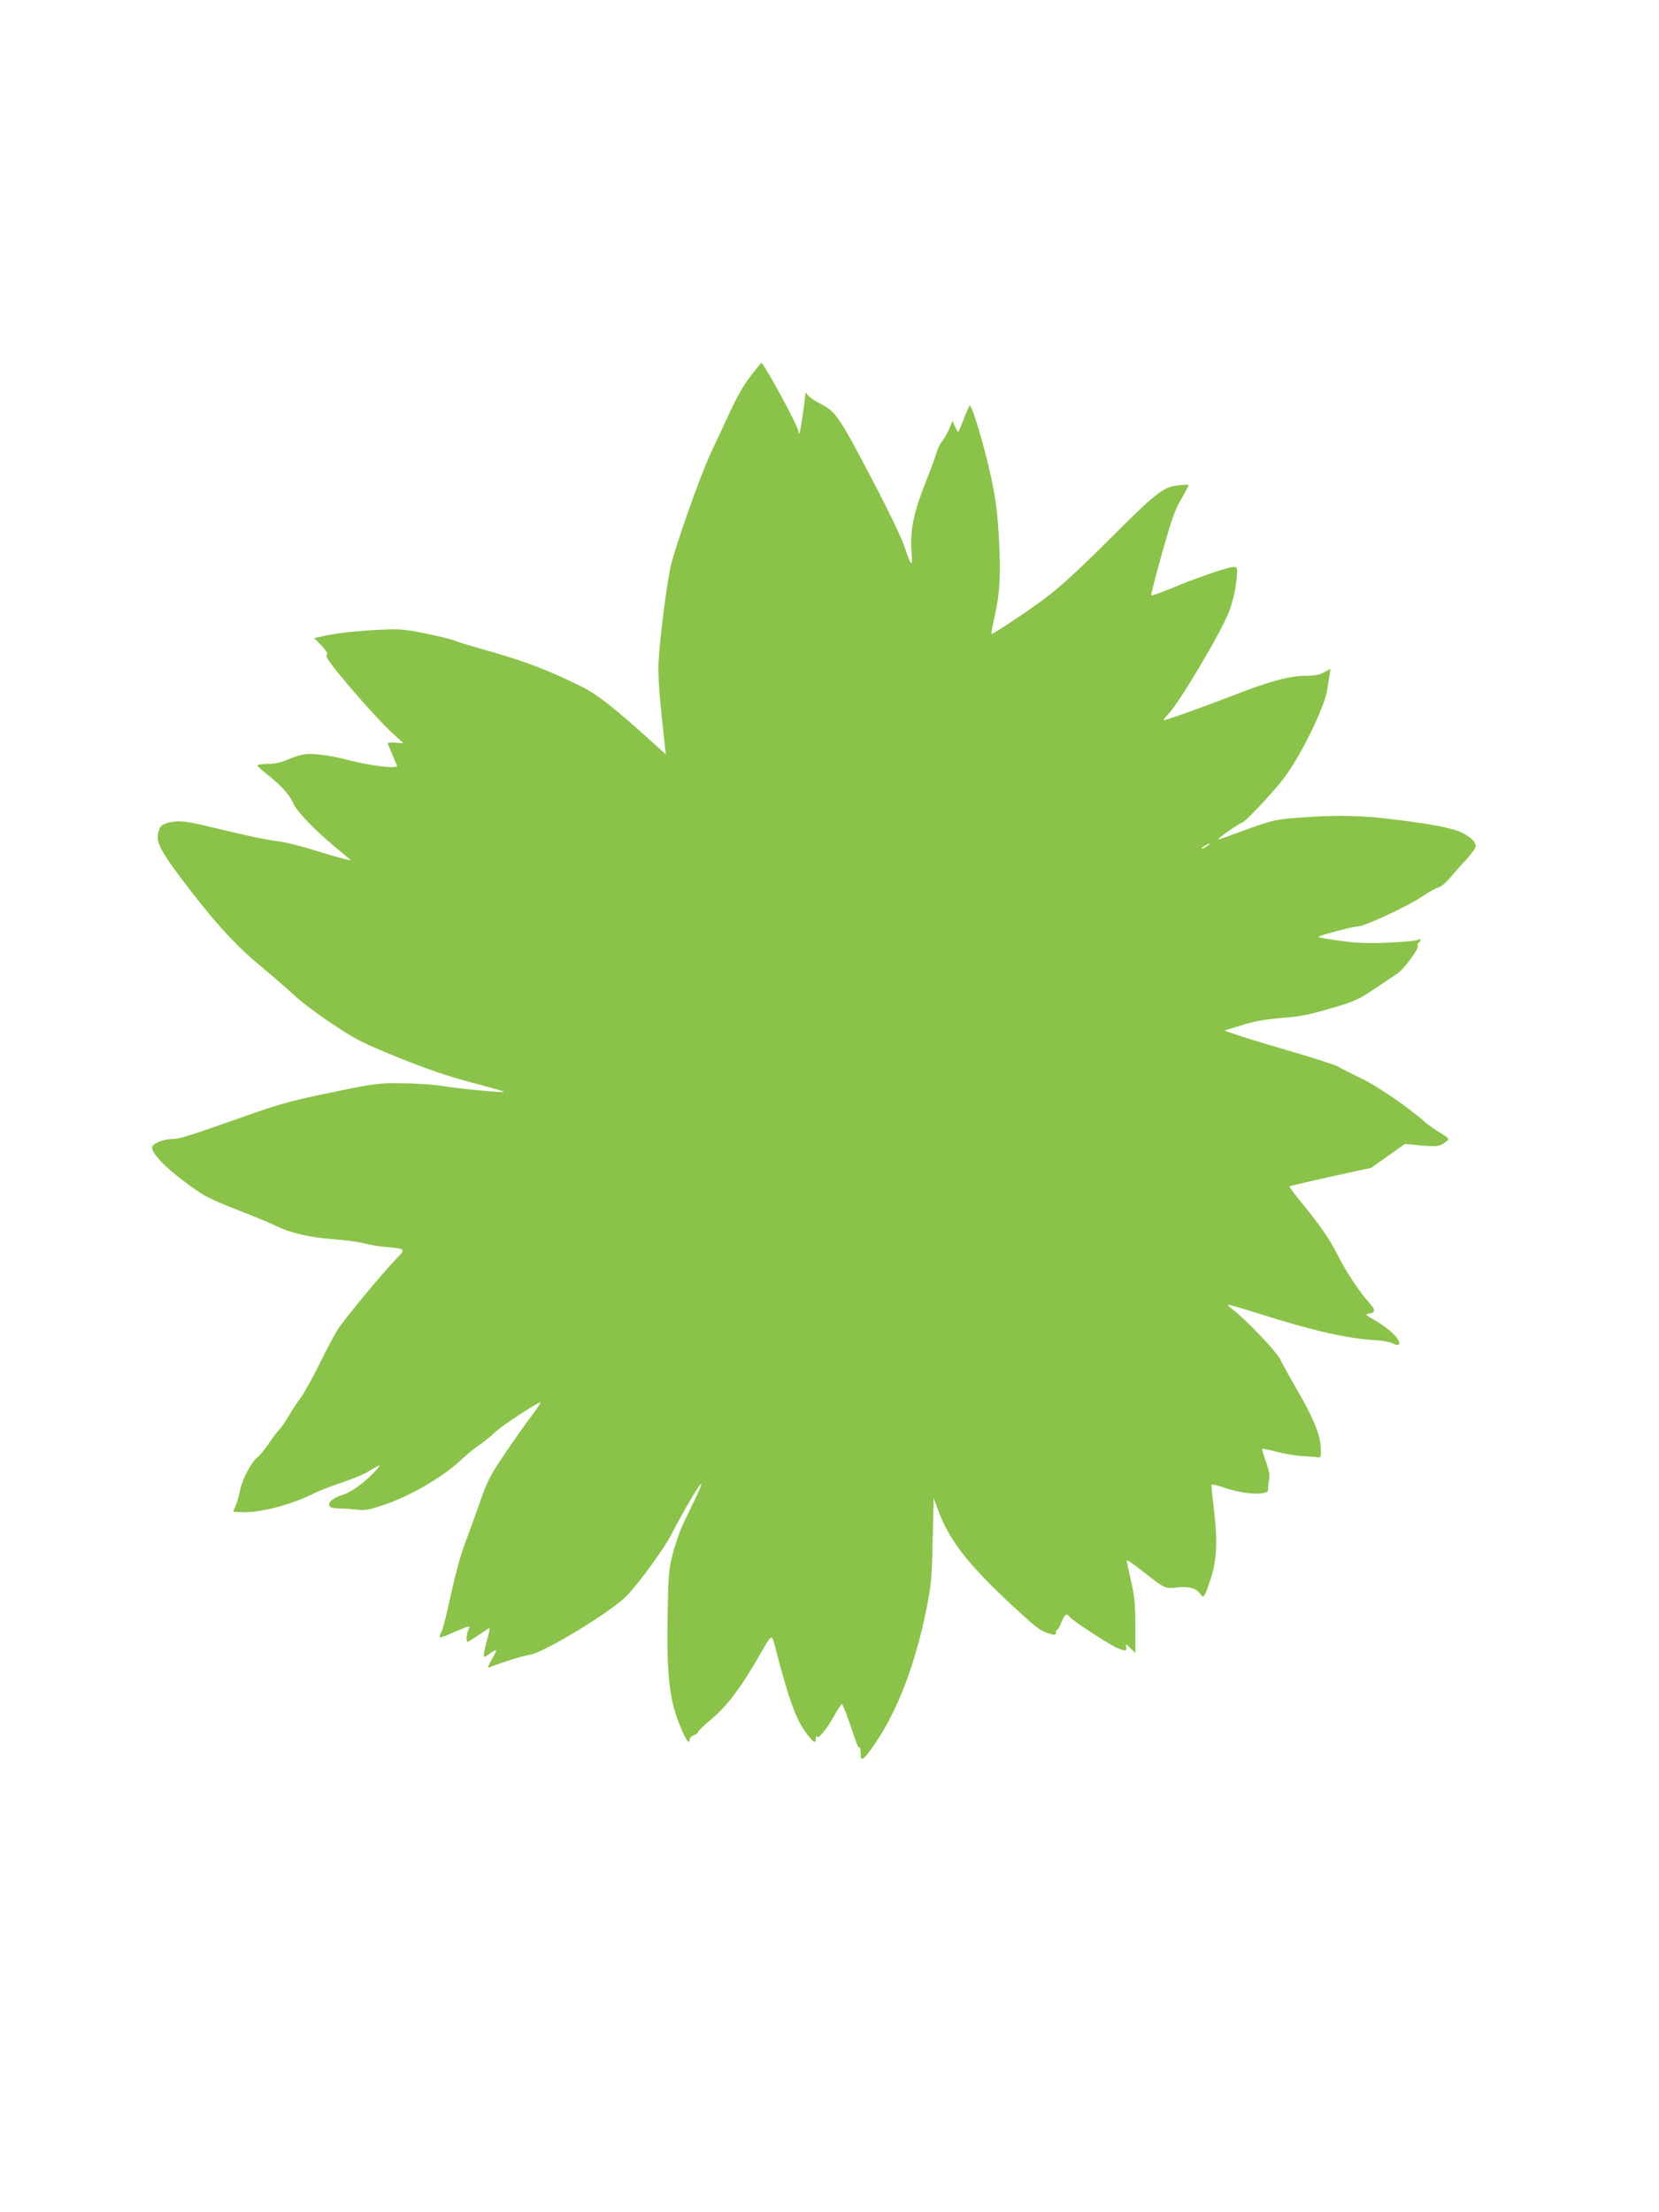
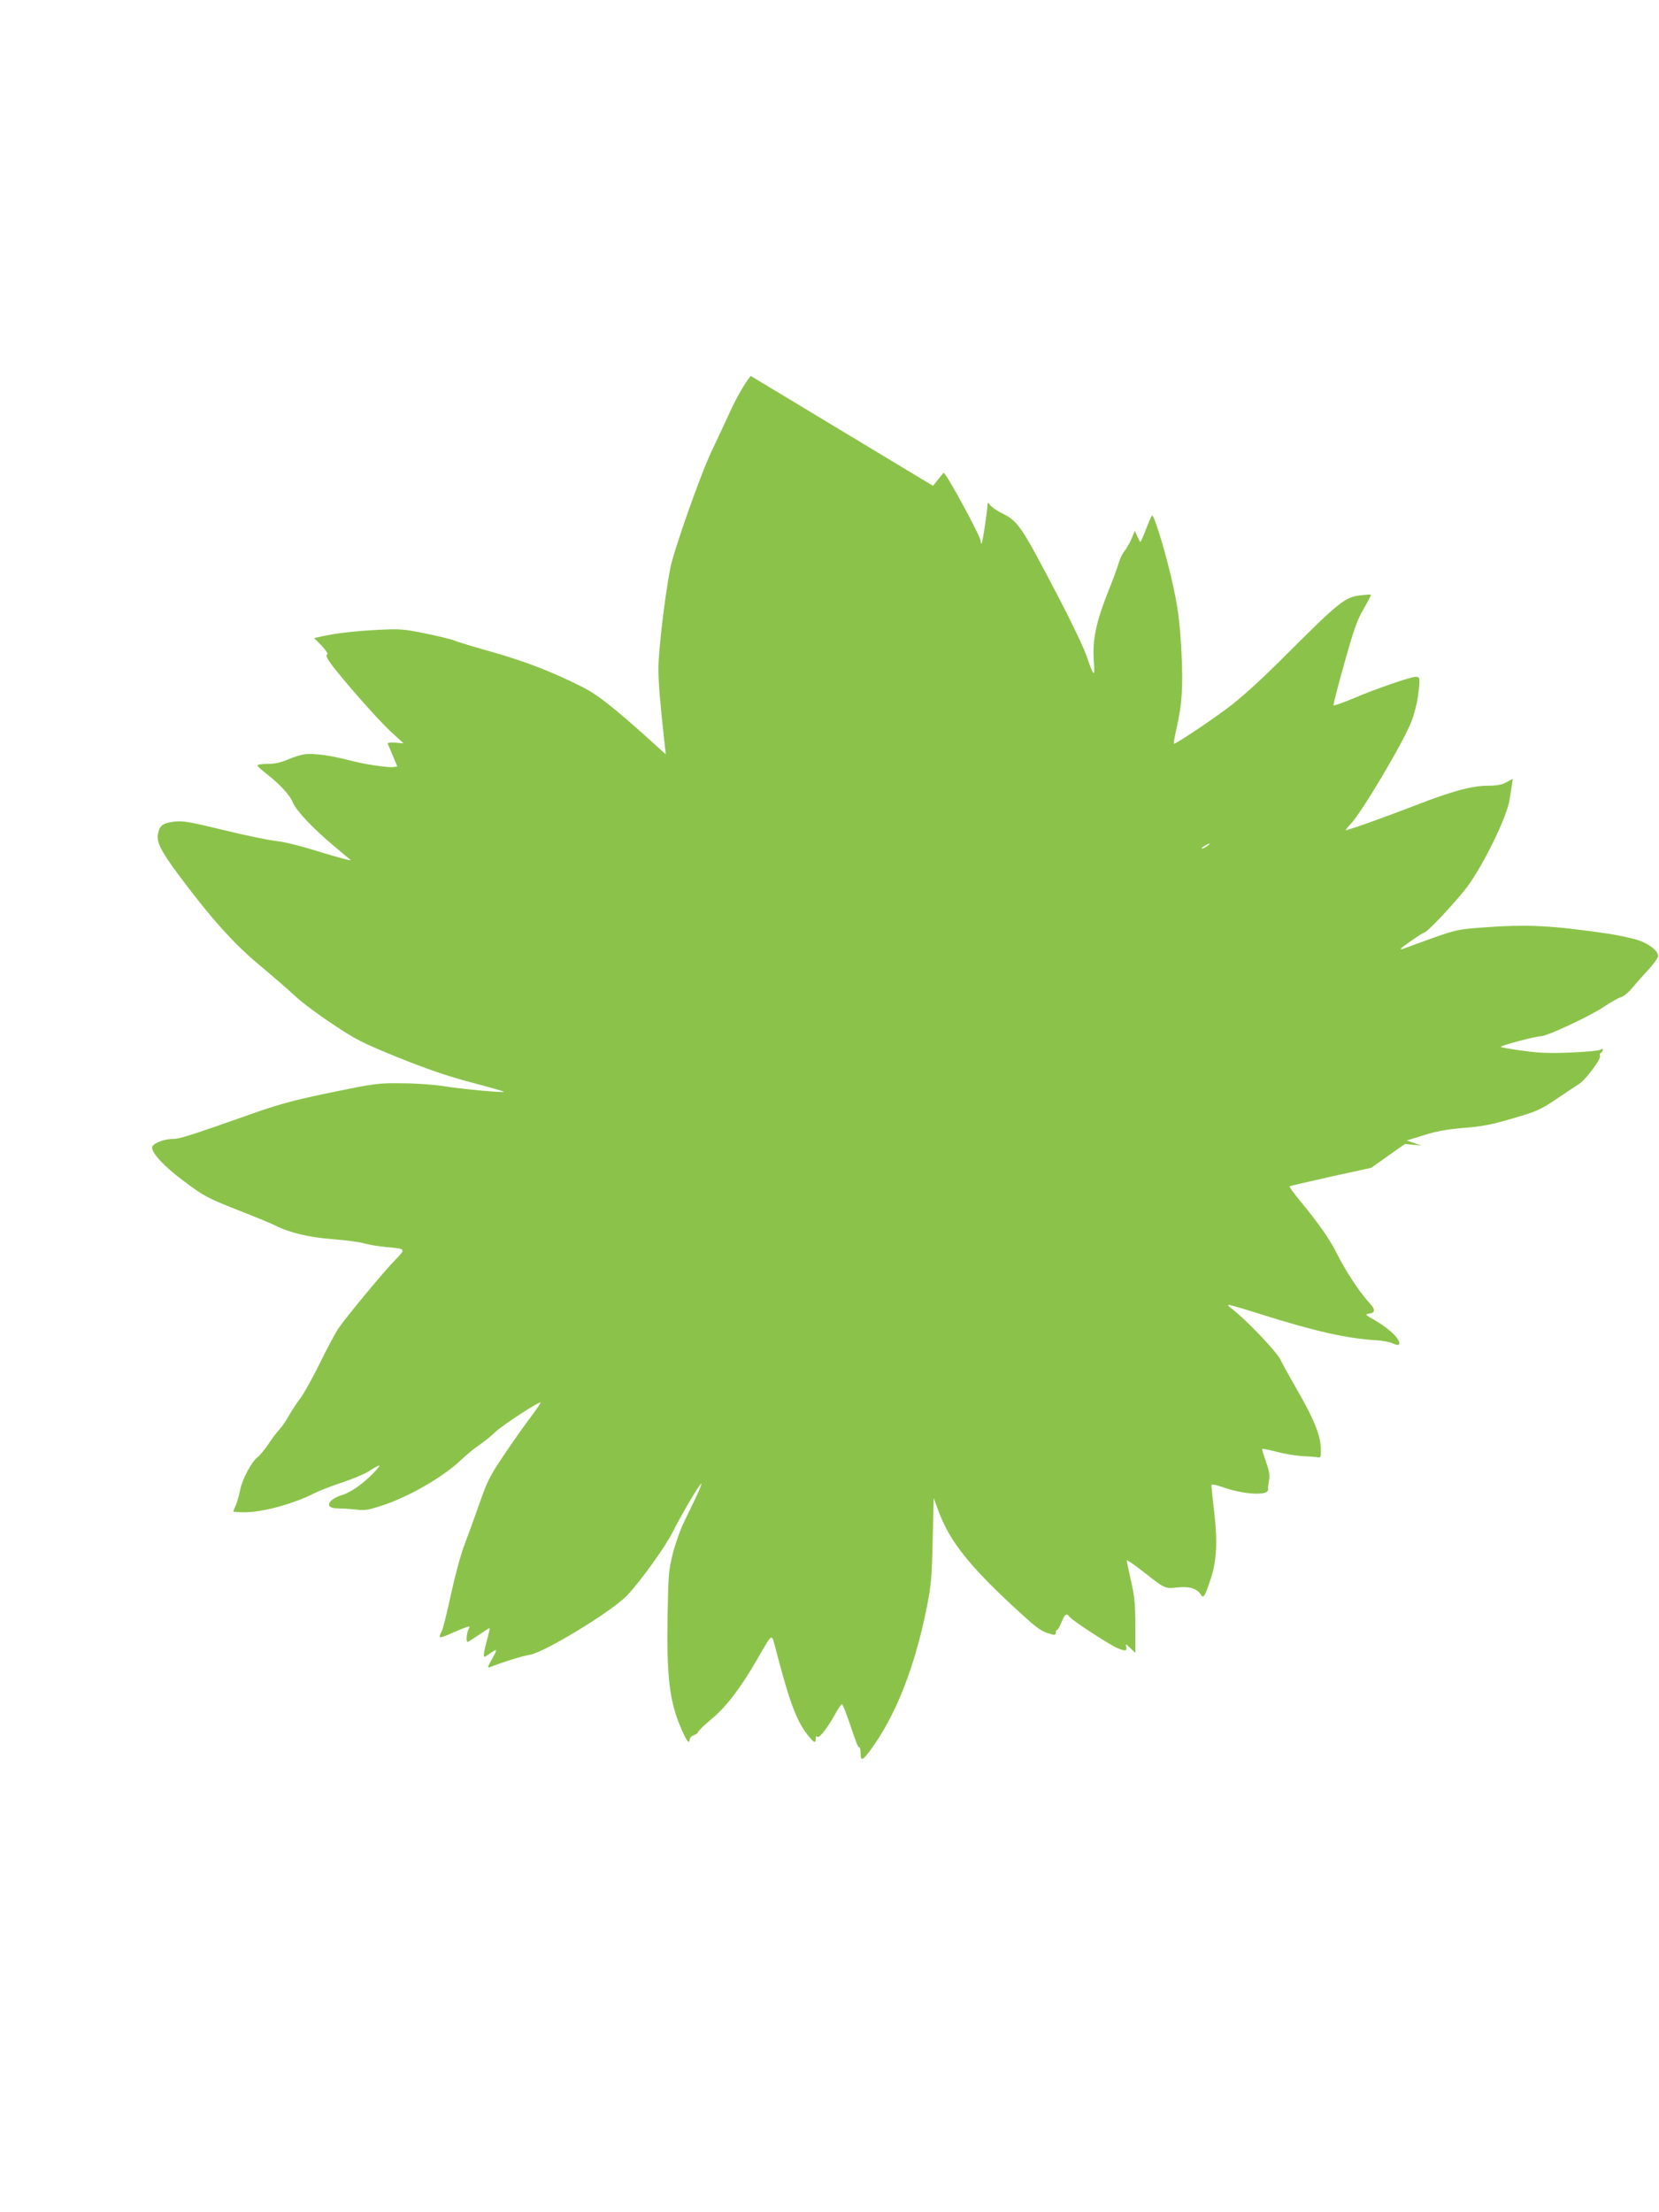
<svg xmlns="http://www.w3.org/2000/svg" version="1.0" width="960pt" height="1280pt" viewBox="0 0 960 1280" preserveAspectRatio="xMidYMid meet">
  <g transform="translate(0,1280) scale(0.1,-0.1)" fill="#8bc34a" stroke="none">
-     <path d="M4344 10625 c-39 -50 -80 -121 -122 -213 -35 -75 -81 -175 -104 -222 -65 -136 -223 -585 -241 -685 -33 -179 -67 -474 -67 -571 0 -86 9 -196 36 -439 l7 -60 -84 76 c-216 195 -312 270 -397 313 -177 89 -327 147 -515 201 -107 30 -210 61 -228 69 -19 8 -95 26 -169 41 -122 25 -147 27 -265 21 -140 -7 -252 -20 -328 -37 l-49 -11 44 -45 c25 -27 38 -47 31 -50 -8 -3 -3 -17 13 -41 51 -75 272 -327 349 -399 l80 -74 -48 4 c-31 2 -46 0 -43 -7 3 -6 16 -38 30 -71 l25 -60 -21 -3 c-30 -5 -171 16 -253 38 -105 28 -213 43 -260 36 -24 -3 -69 -17 -100 -31 -40 -17 -75 -25 -116 -25 -33 0 -59 -4 -59 -9 0 -5 24 -27 53 -49 77 -60 134 -122 152 -166 20 -48 118 -151 235 -249 47 -39 91 -76 99 -83 7 -7 -70 14 -172 45 -114 36 -215 61 -259 65 -40 4 -177 32 -303 63 -201 49 -238 55 -288 49 -66 -9 -84 -22 -93 -73 -9 -46 19 -100 120 -236 185 -248 317 -396 466 -520 80 -67 175 -149 212 -184 36 -34 133 -106 215 -160 133 -89 171 -108 378 -192 166 -67 283 -107 422 -144 106 -28 191 -52 189 -54 -6 -7 -254 17 -352 33 -50 8 -155 16 -235 16 -137 2 -156 0 -403 -51 -202 -41 -296 -66 -430 -112 -400 -141 -457 -159 -495 -159 -55 0 -121 -27 -121 -50 0 -33 71 -110 177 -189 125 -94 140 -102 343 -182 85 -33 171 -69 191 -79 82 -42 198 -70 336 -80 76 -6 158 -17 183 -25 25 -7 79 -16 120 -20 122 -11 120 -9 58 -74 -67 -68 -288 -335 -330 -398 -17 -25 -66 -116 -108 -202 -42 -86 -93 -177 -113 -203 -20 -26 -50 -72 -67 -102 -17 -30 -41 -65 -54 -78 -12 -12 -41 -50 -63 -84 -23 -33 -51 -67 -62 -75 -33 -23 -89 -127 -101 -188 -6 -31 -17 -71 -25 -89 -8 -18 -15 -35 -15 -37 0 -3 29 -5 65 -5 107 0 283 48 410 113 28 13 98 41 157 60 59 20 124 47 145 60 81 51 88 50 33 -7 -61 -63 -132 -112 -182 -127 -46 -13 -80 -41 -73 -60 4 -11 21 -16 58 -17 29 0 75 -4 104 -7 44 -6 69 -1 150 26 149 49 347 163 448 259 33 31 82 72 110 90 27 19 69 52 92 75 43 40 254 178 261 170 2 -2 -23 -39 -56 -83 -33 -43 -102 -141 -154 -218 -83 -123 -99 -155 -142 -279 -27 -77 -66 -185 -87 -240 -22 -56 -56 -182 -79 -288 -22 -103 -46 -200 -54 -216 -9 -16 -13 -31 -10 -34 3 -3 33 7 67 23 34 15 73 31 85 35 21 6 23 5 13 -13 -11 -21 -15 -72 -5 -72 3 0 32 18 64 40 32 22 61 40 63 40 2 0 -4 -30 -14 -67 -11 -37 -19 -76 -19 -86 0 -18 1 -18 28 1 52 36 53 34 21 -24 -28 -49 -30 -56 -13 -50 64 26 191 66 229 71 84 13 477 252 564 344 77 81 221 281 263 365 52 104 160 287 166 281 3 -2 -10 -35 -28 -72 -18 -38 -50 -104 -71 -148 -22 -44 -51 -127 -66 -185 -24 -97 -26 -125 -30 -362 -6 -323 10 -476 64 -613 36 -93 63 -136 63 -102 0 10 11 22 25 27 14 5 25 14 25 19 0 6 36 40 79 76 86 72 166 177 266 350 88 152 79 148 105 48 85 -324 124 -424 199 -510 24 -29 31 -29 32 0 0 12 3 16 6 10 7 -19 53 36 99 117 21 39 42 70 46 70 3 0 21 -42 38 -92 48 -141 54 -158 62 -158 5 0 8 -16 8 -36 0 -52 16 -41 83 57 130 188 234 461 298 779 28 140 31 179 36 398 l6 244 31 -84 c64 -167 174 -306 426 -540 134 -124 158 -142 199 -156 44 -15 51 -15 51 3 0 8 3 15 8 15 4 0 15 20 25 45 21 49 28 53 48 28 18 -22 231 -161 275 -179 46 -19 57 -18 51 7 -5 19 -3 19 24 -7 l29 -28 0 153 c0 126 -4 171 -25 263 -14 61 -25 115 -25 120 0 4 39 -22 88 -60 135 -106 131 -105 205 -97 69 8 115 -7 136 -42 15 -25 24 -9 57 92 35 106 40 215 20 389 -9 76 -16 144 -16 151 0 9 19 6 69 -11 126 -44 267 -49 259 -10 -1 6 1 28 5 48 6 29 2 55 -17 110 -14 39 -24 74 -22 75 2 2 41 -6 87 -18 46 -12 113 -23 149 -24 36 -2 74 -5 85 -7 18 -3 20 2 18 54 -2 75 -44 176 -137 336 -40 70 -84 148 -96 174 -21 46 -205 238 -279 293 -19 14 -29 25 -21 25 8 0 84 -22 169 -49 328 -104 516 -146 688 -156 35 -2 76 -10 93 -18 16 -9 32 -11 35 -6 15 24 -52 90 -143 142 -50 28 -54 32 -32 36 41 5 41 23 1 66 -54 59 -135 182 -183 278 -42 85 -106 177 -216 310 -35 43 -62 80 -60 83 3 2 110 27 239 56 l234 51 97 69 98 69 95 -9 c95 -8 112 -5 147 26 16 13 13 17 -40 49 -31 19 -68 45 -82 57 -88 80 -277 211 -370 255 -58 28 -121 60 -140 71 -19 10 -136 48 -260 84 -124 36 -263 78 -310 94 l-85 29 100 31 c73 23 136 34 231 42 105 8 162 19 283 55 139 40 160 50 254 113 56 38 114 76 129 86 36 21 128 144 122 161 -3 7 -1 16 5 20 6 3 11 11 11 17 0 7 -4 7 -12 1 -7 -6 -85 -13 -172 -17 -124 -5 -187 -3 -283 11 -68 9 -123 19 -123 22 0 8 201 61 230 61 36 0 285 116 365 170 40 27 85 52 99 56 15 3 46 29 69 57 23 28 66 76 95 107 28 31 52 65 52 74 0 31 -54 73 -121 94 -36 11 -112 27 -170 36 -326 48 -472 55 -732 35 -126 -9 -151 -14 -275 -58 -76 -27 -149 -54 -164 -60 -16 -6 -28 -9 -28 -6 0 7 127 95 137 95 14 0 154 147 233 245 94 116 243 416 260 522 6 38 13 80 15 95 l4 28 -37 -20 c-27 -15 -56 -20 -107 -20 -90 0 -210 -32 -412 -111 -189 -73 -405 -150 -410 -146 -1 2 10 17 26 33 64 66 304 470 353 594 16 41 33 107 38 145 14 106 13 115 -12 115 -29 0 -229 -68 -362 -125 -60 -25 -111 -43 -114 -40 -3 2 25 111 62 242 55 196 74 252 112 316 25 44 44 80 42 82 -2 2 -31 0 -65 -4 -84 -10 -125 -43 -413 -331 -169 -169 -270 -260 -357 -325 -101 -75 -275 -191 -304 -203 -4 -2 2 34 12 80 35 148 41 253 30 466 -9 156 -18 230 -45 357 -36 172 -114 432 -125 418 -4 -4 -20 -41 -35 -80 -15 -40 -30 -73 -32 -73 -2 0 -10 15 -18 33 l-14 32 -21 -50 c-12 -27 -31 -59 -41 -70 -10 -11 -25 -43 -33 -71 -8 -28 -36 -103 -61 -165 -68 -171 -89 -273 -82 -389 8 -109 2 -106 -43 25 -18 50 -91 203 -163 340 -214 409 -230 434 -324 481 -31 15 -62 37 -70 48 -10 15 -14 16 -14 6 -1 -36 -29 -222 -34 -227 -3 -4 -6 2 -6 12 0 27 -200 395 -214 395 -2 0 -30 -34 -62 -75z m2642 -2720 c-11 -8 -25 -15 -30 -15 -6 1 0 7 14 15 32 19 40 18 16 0z" />
+     <path d="M4344 10625 c-39 -50 -80 -121 -122 -213 -35 -75 -81 -175 -104 -222 -65 -136 -223 -585 -241 -685 -33 -179 -67 -474 -67 -571 0 -86 9 -196 36 -439 l7 -60 -84 76 c-216 195 -312 270 -397 313 -177 89 -327 147 -515 201 -107 30 -210 61 -228 69 -19 8 -95 26 -169 41 -122 25 -147 27 -265 21 -140 -7 -252 -20 -328 -37 l-49 -11 44 -45 c25 -27 38 -47 31 -50 -8 -3 -3 -17 13 -41 51 -75 272 -327 349 -399 l80 -74 -48 4 c-31 2 -46 0 -43 -7 3 -6 16 -38 30 -71 l25 -60 -21 -3 c-30 -5 -171 16 -253 38 -105 28 -213 43 -260 36 -24 -3 -69 -17 -100 -31 -40 -17 -75 -25 -116 -25 -33 0 -59 -4 -59 -9 0 -5 24 -27 53 -49 77 -60 134 -122 152 -166 20 -48 118 -151 235 -249 47 -39 91 -76 99 -83 7 -7 -70 14 -172 45 -114 36 -215 61 -259 65 -40 4 -177 32 -303 63 -201 49 -238 55 -288 49 -66 -9 -84 -22 -93 -73 -9 -46 19 -100 120 -236 185 -248 317 -396 466 -520 80 -67 175 -149 212 -184 36 -34 133 -106 215 -160 133 -89 171 -108 378 -192 166 -67 283 -107 422 -144 106 -28 191 -52 189 -54 -6 -7 -254 17 -352 33 -50 8 -155 16 -235 16 -137 2 -156 0 -403 -51 -202 -41 -296 -66 -430 -112 -400 -141 -457 -159 -495 -159 -55 0 -121 -27 -121 -50 0 -33 71 -110 177 -189 125 -94 140 -102 343 -182 85 -33 171 -69 191 -79 82 -42 198 -70 336 -80 76 -6 158 -17 183 -25 25 -7 79 -16 120 -20 122 -11 120 -9 58 -74 -67 -68 -288 -335 -330 -398 -17 -25 -66 -116 -108 -202 -42 -86 -93 -177 -113 -203 -20 -26 -50 -72 -67 -102 -17 -30 -41 -65 -54 -78 -12 -12 -41 -50 -63 -84 -23 -33 -51 -67 -62 -75 -33 -23 -89 -127 -101 -188 -6 -31 -17 -71 -25 -89 -8 -18 -15 -35 -15 -37 0 -3 29 -5 65 -5 107 0 283 48 410 113 28 13 98 41 157 60 59 20 124 47 145 60 81 51 88 50 33 -7 -61 -63 -132 -112 -182 -127 -46 -13 -80 -41 -73 -60 4 -11 21 -16 58 -17 29 0 75 -4 104 -7 44 -6 69 -1 150 26 149 49 347 163 448 259 33 31 82 72 110 90 27 19 69 52 92 75 43 40 254 178 261 170 2 -2 -23 -39 -56 -83 -33 -43 -102 -141 -154 -218 -83 -123 -99 -155 -142 -279 -27 -77 -66 -185 -87 -240 -22 -56 -56 -182 -79 -288 -22 -103 -46 -200 -54 -216 -9 -16 -13 -31 -10 -34 3 -3 33 7 67 23 34 15 73 31 85 35 21 6 23 5 13 -13 -11 -21 -15 -72 -5 -72 3 0 32 18 64 40 32 22 61 40 63 40 2 0 -4 -30 -14 -67 -11 -37 -19 -76 -19 -86 0 -18 1 -18 28 1 52 36 53 34 21 -24 -28 -49 -30 -56 -13 -50 64 26 191 66 229 71 84 13 477 252 564 344 77 81 221 281 263 365 52 104 160 287 166 281 3 -2 -10 -35 -28 -72 -18 -38 -50 -104 -71 -148 -22 -44 -51 -127 -66 -185 -24 -97 -26 -125 -30 -362 -6 -323 10 -476 64 -613 36 -93 63 -136 63 -102 0 10 11 22 25 27 14 5 25 14 25 19 0 6 36 40 79 76 86 72 166 177 266 350 88 152 79 148 105 48 85 -324 124 -424 199 -510 24 -29 31 -29 32 0 0 12 3 16 6 10 7 -19 53 36 99 117 21 39 42 70 46 70 3 0 21 -42 38 -92 48 -141 54 -158 62 -158 5 0 8 -16 8 -36 0 -52 16 -41 83 57 130 188 234 461 298 779 28 140 31 179 36 398 l6 244 31 -84 c64 -167 174 -306 426 -540 134 -124 158 -142 199 -156 44 -15 51 -15 51 3 0 8 3 15 8 15 4 0 15 20 25 45 21 49 28 53 48 28 18 -22 231 -161 275 -179 46 -19 57 -18 51 7 -5 19 -3 19 24 -7 l29 -28 0 153 c0 126 -4 171 -25 263 -14 61 -25 115 -25 120 0 4 39 -22 88 -60 135 -106 131 -105 205 -97 69 8 115 -7 136 -42 15 -25 24 -9 57 92 35 106 40 215 20 389 -9 76 -16 144 -16 151 0 9 19 6 69 -11 126 -44 267 -49 259 -10 -1 6 1 28 5 48 6 29 2 55 -17 110 -14 39 -24 74 -22 75 2 2 41 -6 87 -18 46 -12 113 -23 149 -24 36 -2 74 -5 85 -7 18 -3 20 2 18 54 -2 75 -44 176 -137 336 -40 70 -84 148 -96 174 -21 46 -205 238 -279 293 -19 14 -29 25 -21 25 8 0 84 -22 169 -49 328 -104 516 -146 688 -156 35 -2 76 -10 93 -18 16 -9 32 -11 35 -6 15 24 -52 90 -143 142 -50 28 -54 32 -32 36 41 5 41 23 1 66 -54 59 -135 182 -183 278 -42 85 -106 177 -216 310 -35 43 -62 80 -60 83 3 2 110 27 239 56 l234 51 97 69 98 69 95 -9 l-85 29 100 31 c73 23 136 34 231 42 105 8 162 19 283 55 139 40 160 50 254 113 56 38 114 76 129 86 36 21 128 144 122 161 -3 7 -1 16 5 20 6 3 11 11 11 17 0 7 -4 7 -12 1 -7 -6 -85 -13 -172 -17 -124 -5 -187 -3 -283 11 -68 9 -123 19 -123 22 0 8 201 61 230 61 36 0 285 116 365 170 40 27 85 52 99 56 15 3 46 29 69 57 23 28 66 76 95 107 28 31 52 65 52 74 0 31 -54 73 -121 94 -36 11 -112 27 -170 36 -326 48 -472 55 -732 35 -126 -9 -151 -14 -275 -58 -76 -27 -149 -54 -164 -60 -16 -6 -28 -9 -28 -6 0 7 127 95 137 95 14 0 154 147 233 245 94 116 243 416 260 522 6 38 13 80 15 95 l4 28 -37 -20 c-27 -15 -56 -20 -107 -20 -90 0 -210 -32 -412 -111 -189 -73 -405 -150 -410 -146 -1 2 10 17 26 33 64 66 304 470 353 594 16 41 33 107 38 145 14 106 13 115 -12 115 -29 0 -229 -68 -362 -125 -60 -25 -111 -43 -114 -40 -3 2 25 111 62 242 55 196 74 252 112 316 25 44 44 80 42 82 -2 2 -31 0 -65 -4 -84 -10 -125 -43 -413 -331 -169 -169 -270 -260 -357 -325 -101 -75 -275 -191 -304 -203 -4 -2 2 34 12 80 35 148 41 253 30 466 -9 156 -18 230 -45 357 -36 172 -114 432 -125 418 -4 -4 -20 -41 -35 -80 -15 -40 -30 -73 -32 -73 -2 0 -10 15 -18 33 l-14 32 -21 -50 c-12 -27 -31 -59 -41 -70 -10 -11 -25 -43 -33 -71 -8 -28 -36 -103 -61 -165 -68 -171 -89 -273 -82 -389 8 -109 2 -106 -43 25 -18 50 -91 203 -163 340 -214 409 -230 434 -324 481 -31 15 -62 37 -70 48 -10 15 -14 16 -14 6 -1 -36 -29 -222 -34 -227 -3 -4 -6 2 -6 12 0 27 -200 395 -214 395 -2 0 -30 -34 -62 -75z m2642 -2720 c-11 -8 -25 -15 -30 -15 -6 1 0 7 14 15 32 19 40 18 16 0z" />
  </g>
</svg>